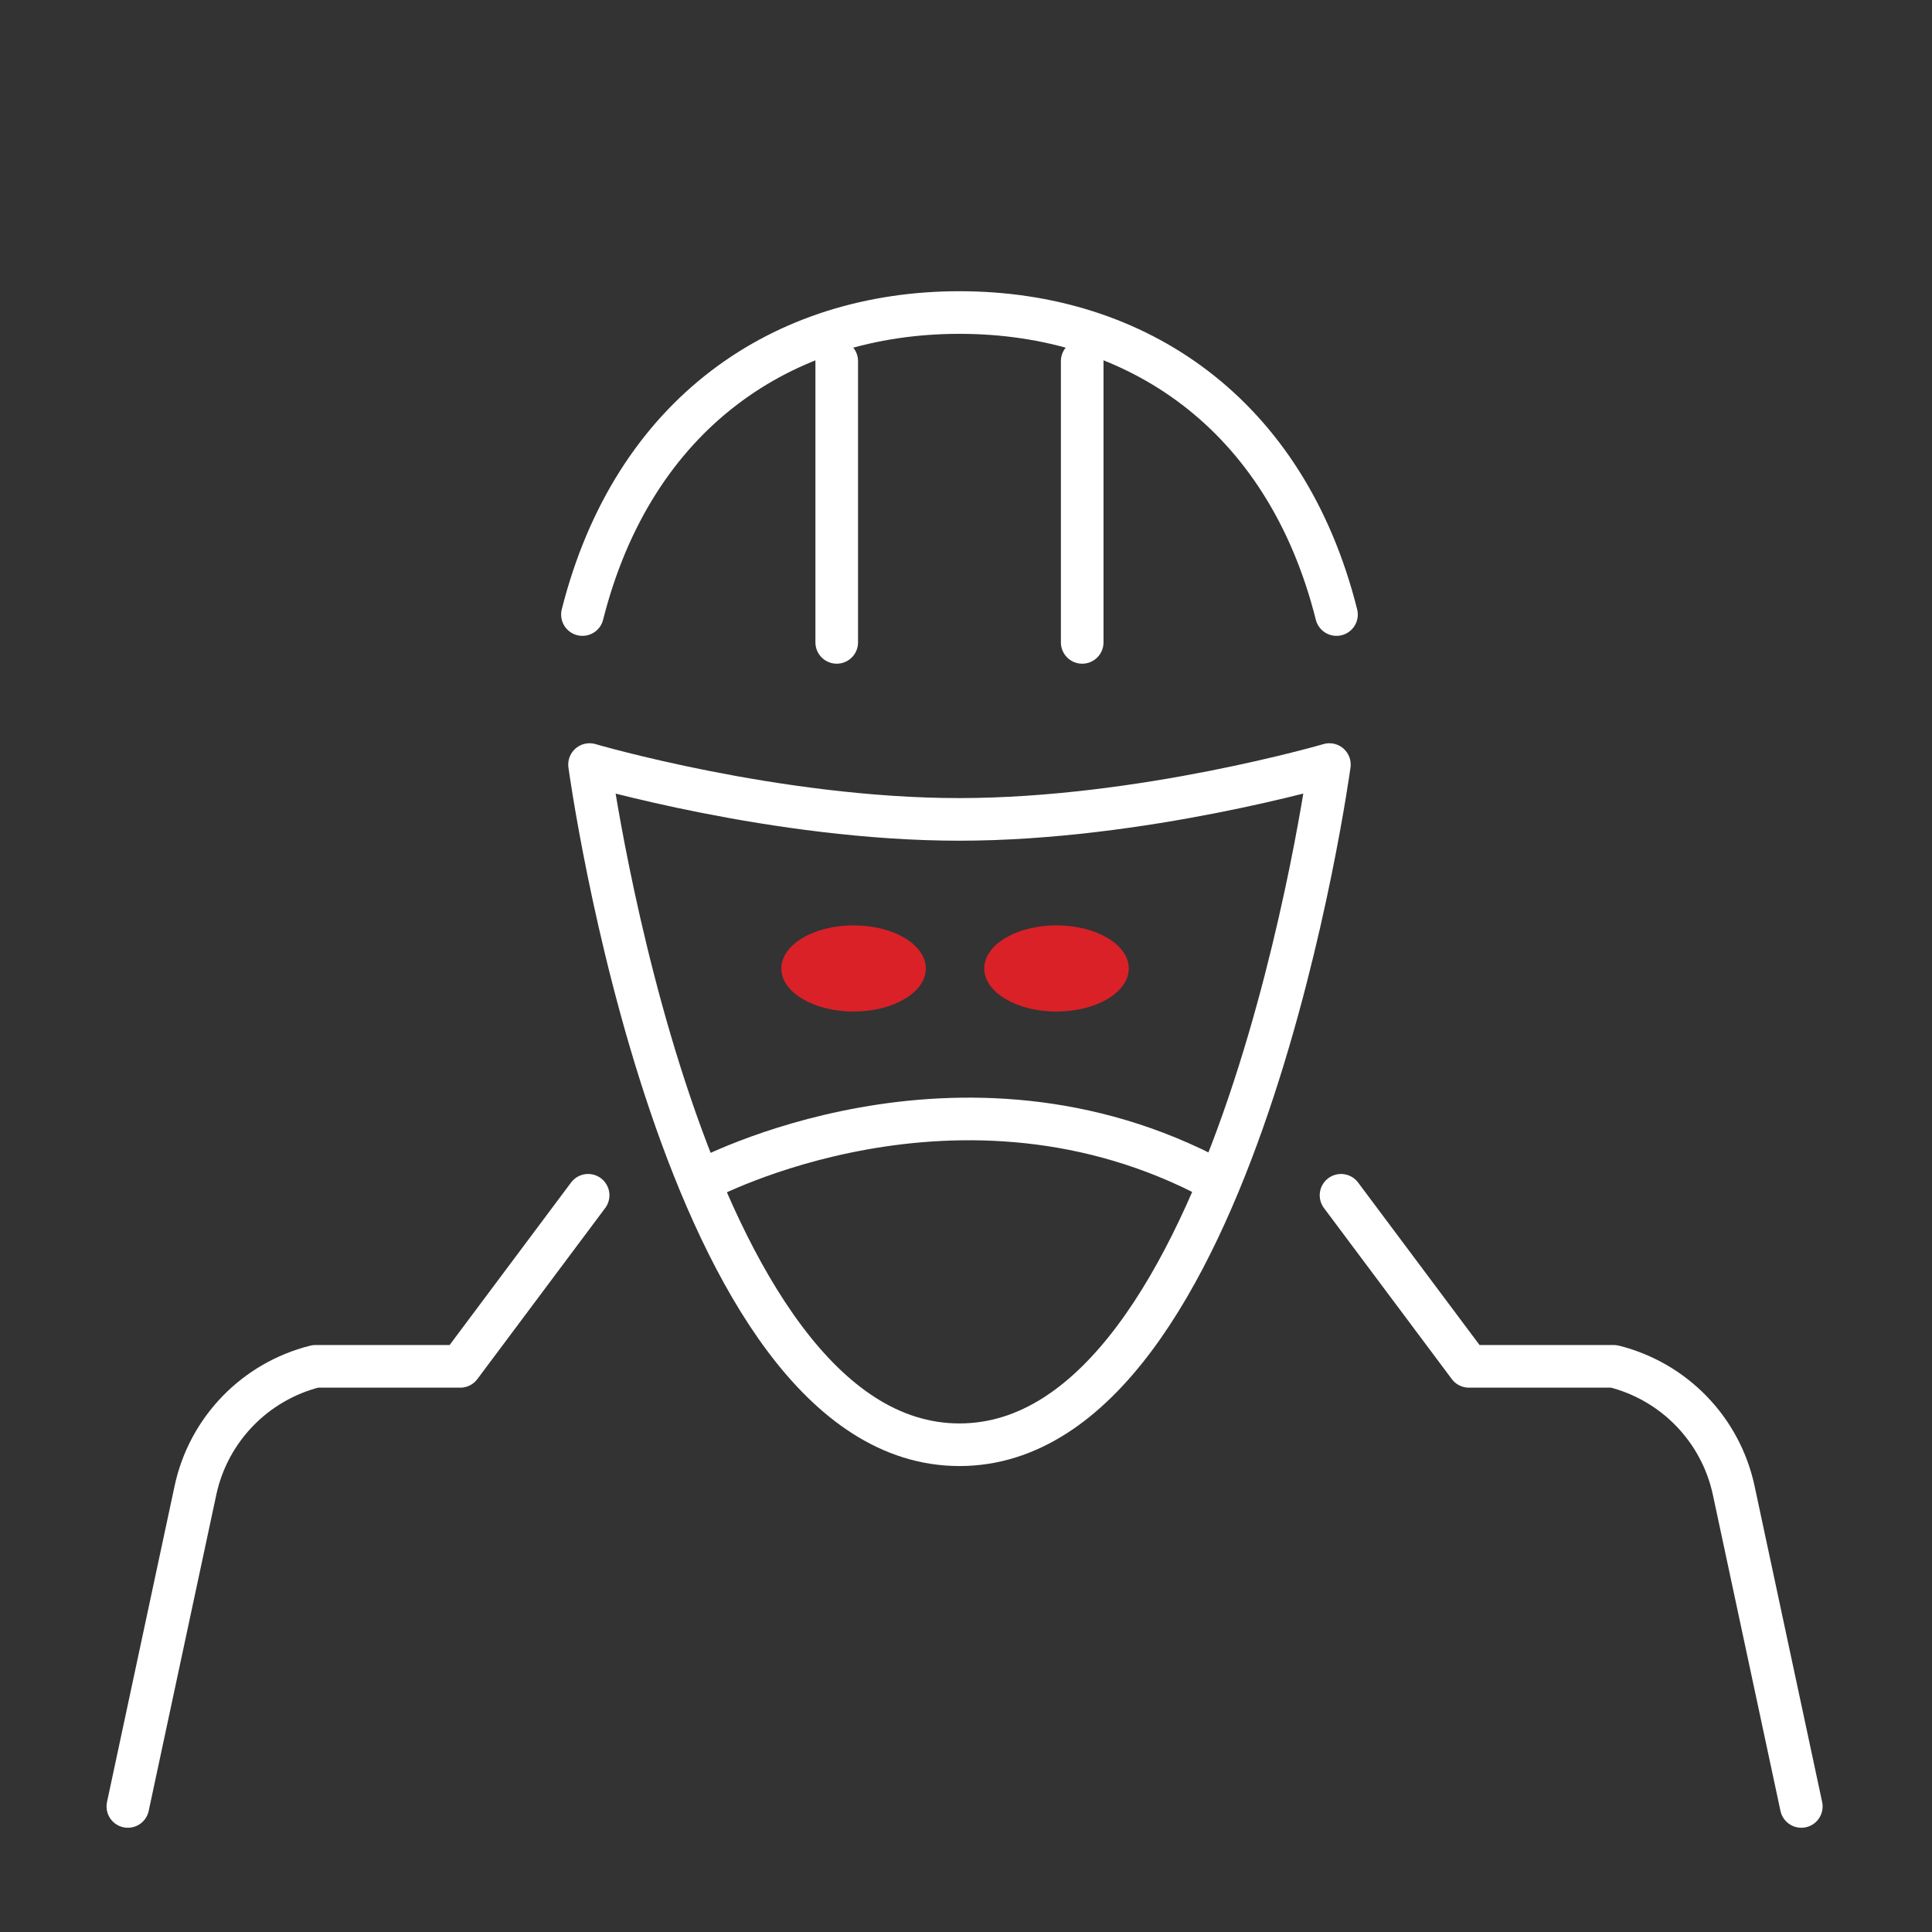
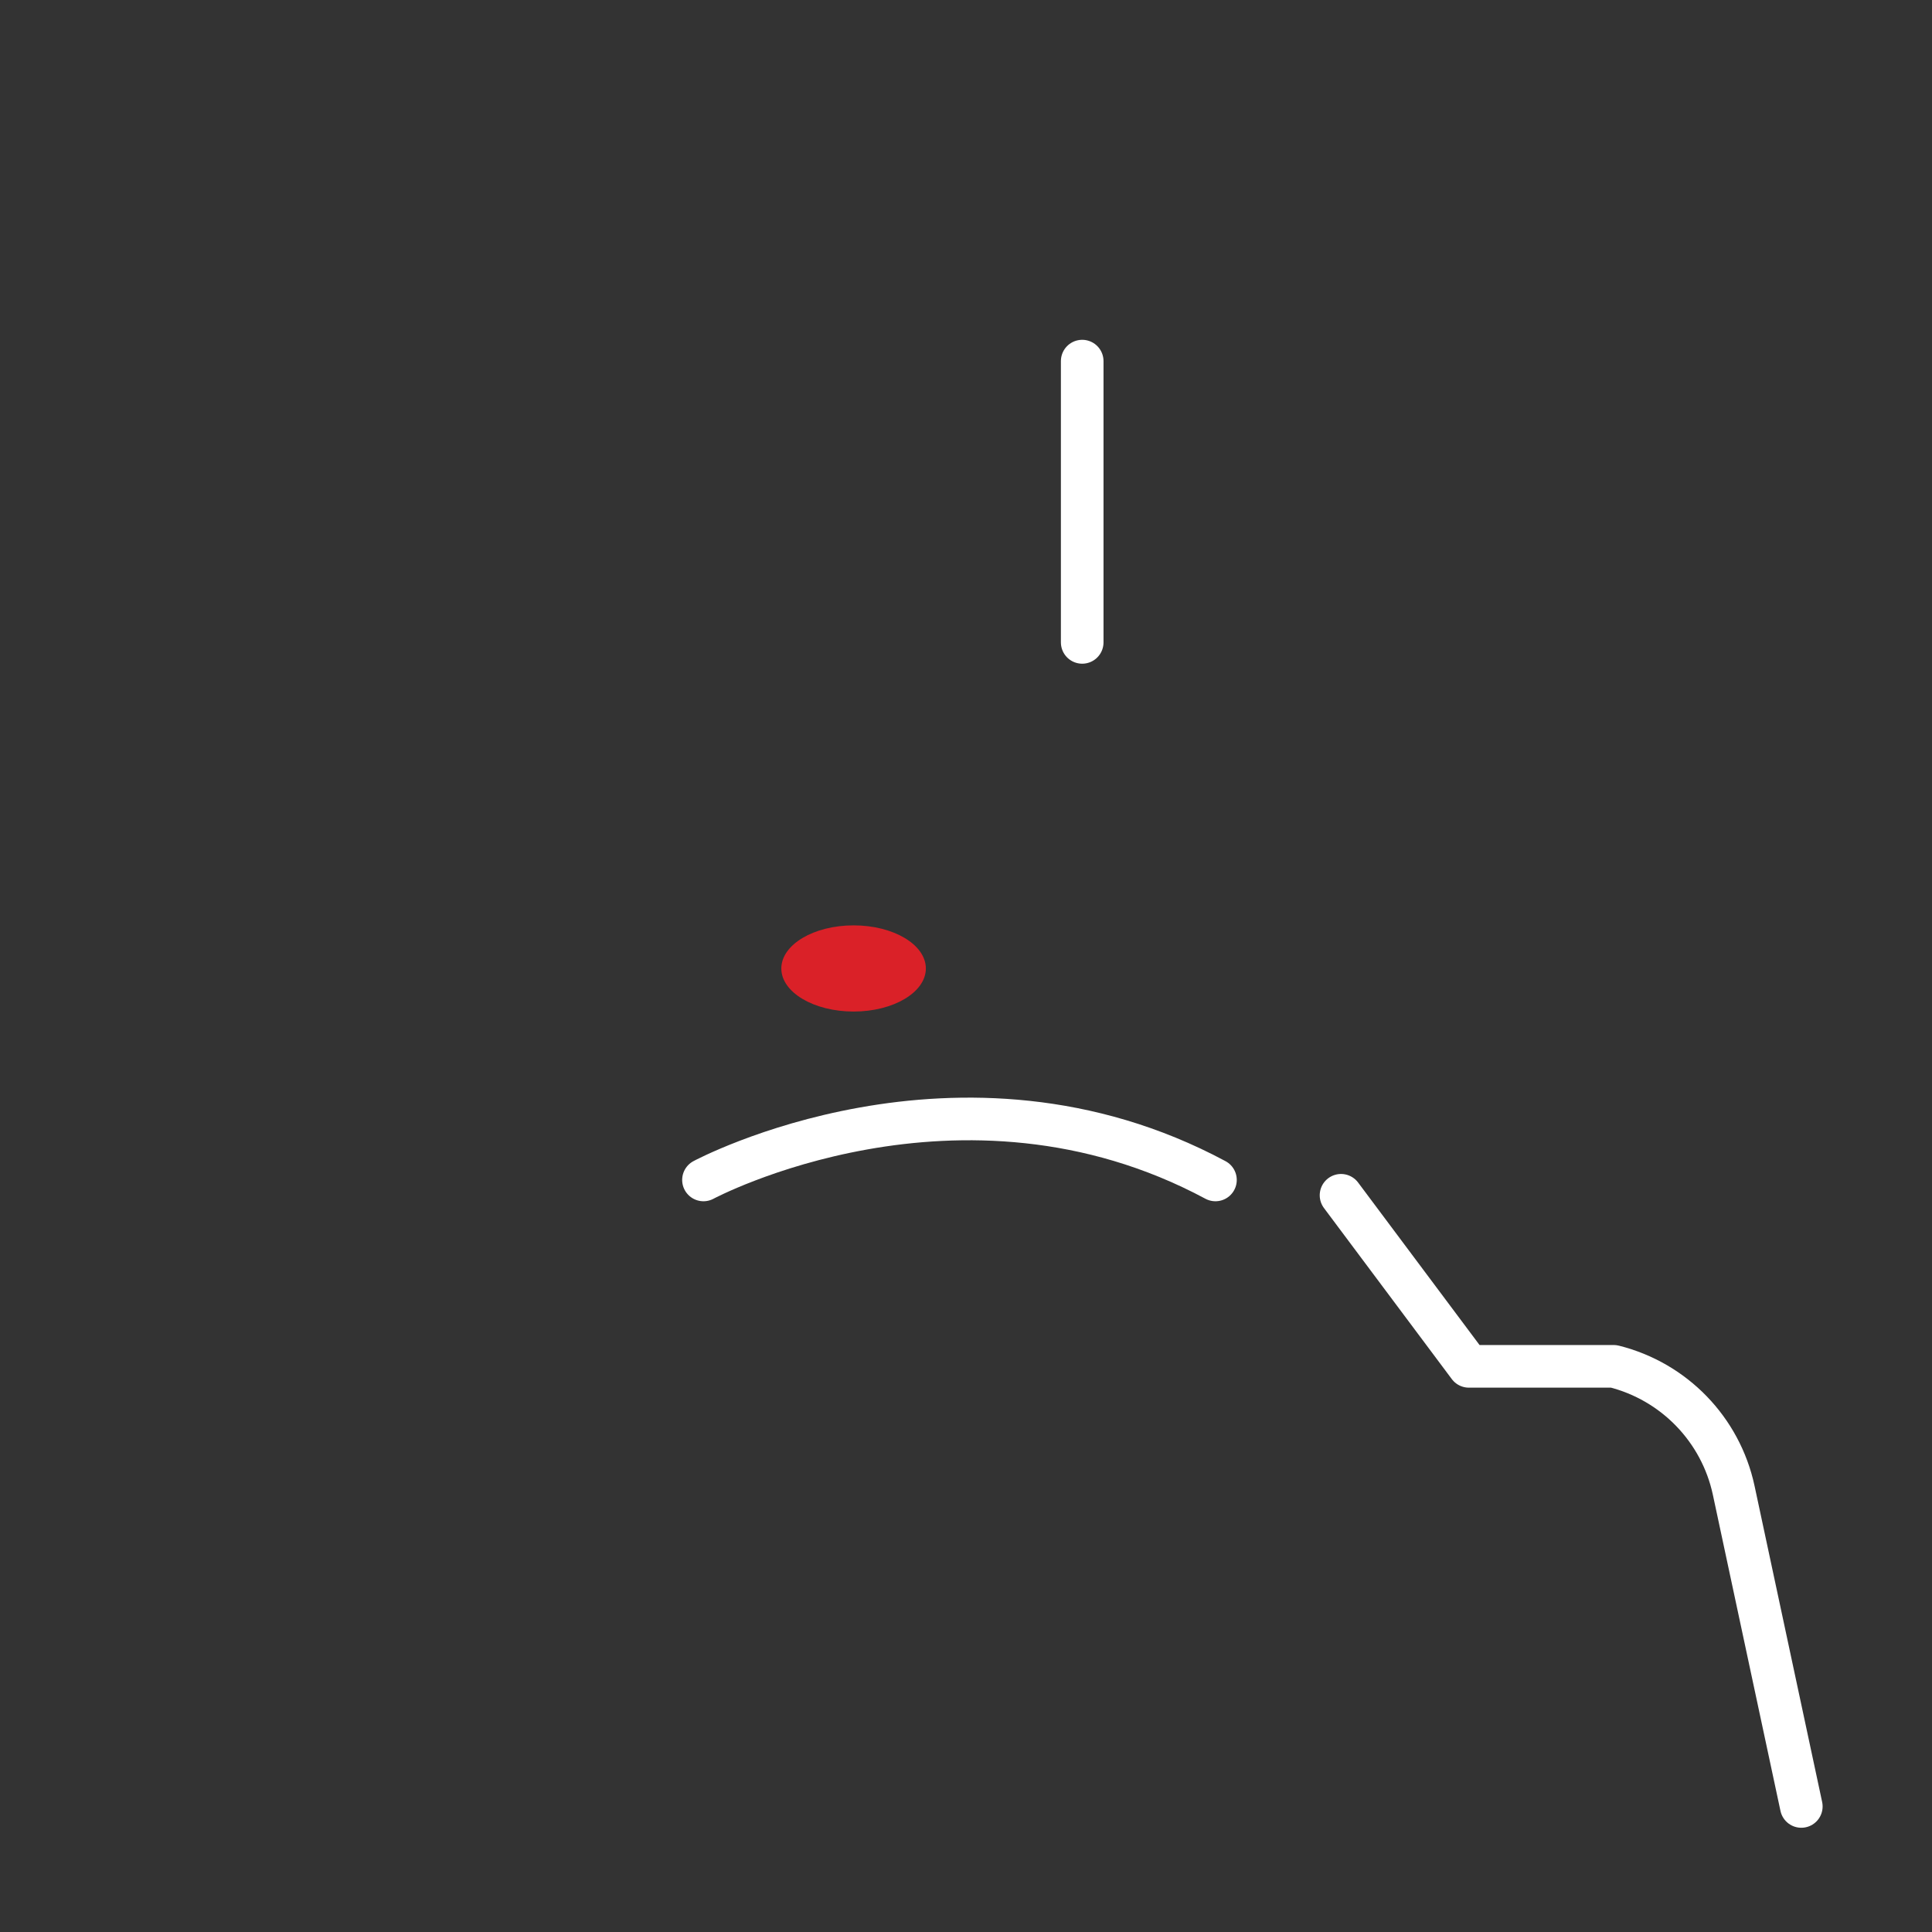
<svg xmlns="http://www.w3.org/2000/svg" width="68" height="68" viewBox="0 0 68 68" fill="none">
  <rect x="0" y="0" width="68" height="68" fill="#333333" stroke="none" />
-   <path d="M46.79 26.91C46.79 26.91 43.54 50.85 33.77 50.85C24 50.85 20.75 26.91 20.75 26.91C20.75 26.91 27.33 28.84 33.76 28.84C40.19 28.84 46.79 26.91 46.79 26.91Z" stroke="white" stroke-width="1.5" stroke-miterlimit="10" stroke-linecap="round" stroke-linejoin="round" />
  <path d="M30.044 35.603C31.449 35.603 32.587 34.924 32.587 34.087C32.587 33.249 31.449 32.57 30.044 32.57C28.639 32.57 27.5 33.249 27.5 34.087C27.5 34.924 28.639 35.603 30.044 35.603Z" fill="#DA2128" />
-   <path d="M37.185 35.603C38.59 35.603 39.729 34.924 39.729 34.087C39.729 33.249 38.59 32.57 37.185 32.57C35.781 32.57 34.642 33.249 34.642 34.087C34.642 34.924 35.781 35.603 37.185 35.603Z" fill="#DA2128" />
  <path d="M24.76 41.53C24.76 41.53 33.77 36.7 42.78 41.53" stroke="white" stroke-width="1.5" stroke-miterlimit="10" stroke-linecap="round" stroke-linejoin="round" />
-   <path d="M47.04 21.63C45.26 14.54 39.99 11 33.77 11C27.55 11 22.29 14.54 20.5 21.63" stroke="white" stroke-width="1.5" stroke-miterlimit="10" stroke-linecap="round" stroke-linejoin="round" />
-   <path d="M29.45 22.61V12.71" stroke="white" stroke-width="1.5" stroke-miterlimit="10" stroke-linecap="round" stroke-linejoin="round" />
  <path d="M38.09 22.61V12.71" stroke="white" stroke-width="1.5" stroke-miterlimit="10" stroke-linecap="round" stroke-linejoin="round" />
-   <path d="M20.7 42.07L16.2 48.091H11.1C8.98 48.621 7.34 50.311 6.88 52.451L4.5 63.581" stroke="white" stroke-width="1.5" stroke-miterlimit="10" stroke-linecap="round" stroke-linejoin="round" />
  <path d="M47.2 42.07L51.7 48.091H56.8C58.92 48.621 60.56 50.311 61.02 52.451L63.4 63.581" stroke="white" stroke-width="1.5" stroke-miterlimit="10" stroke-linecap="round" stroke-linejoin="round" />
</svg>